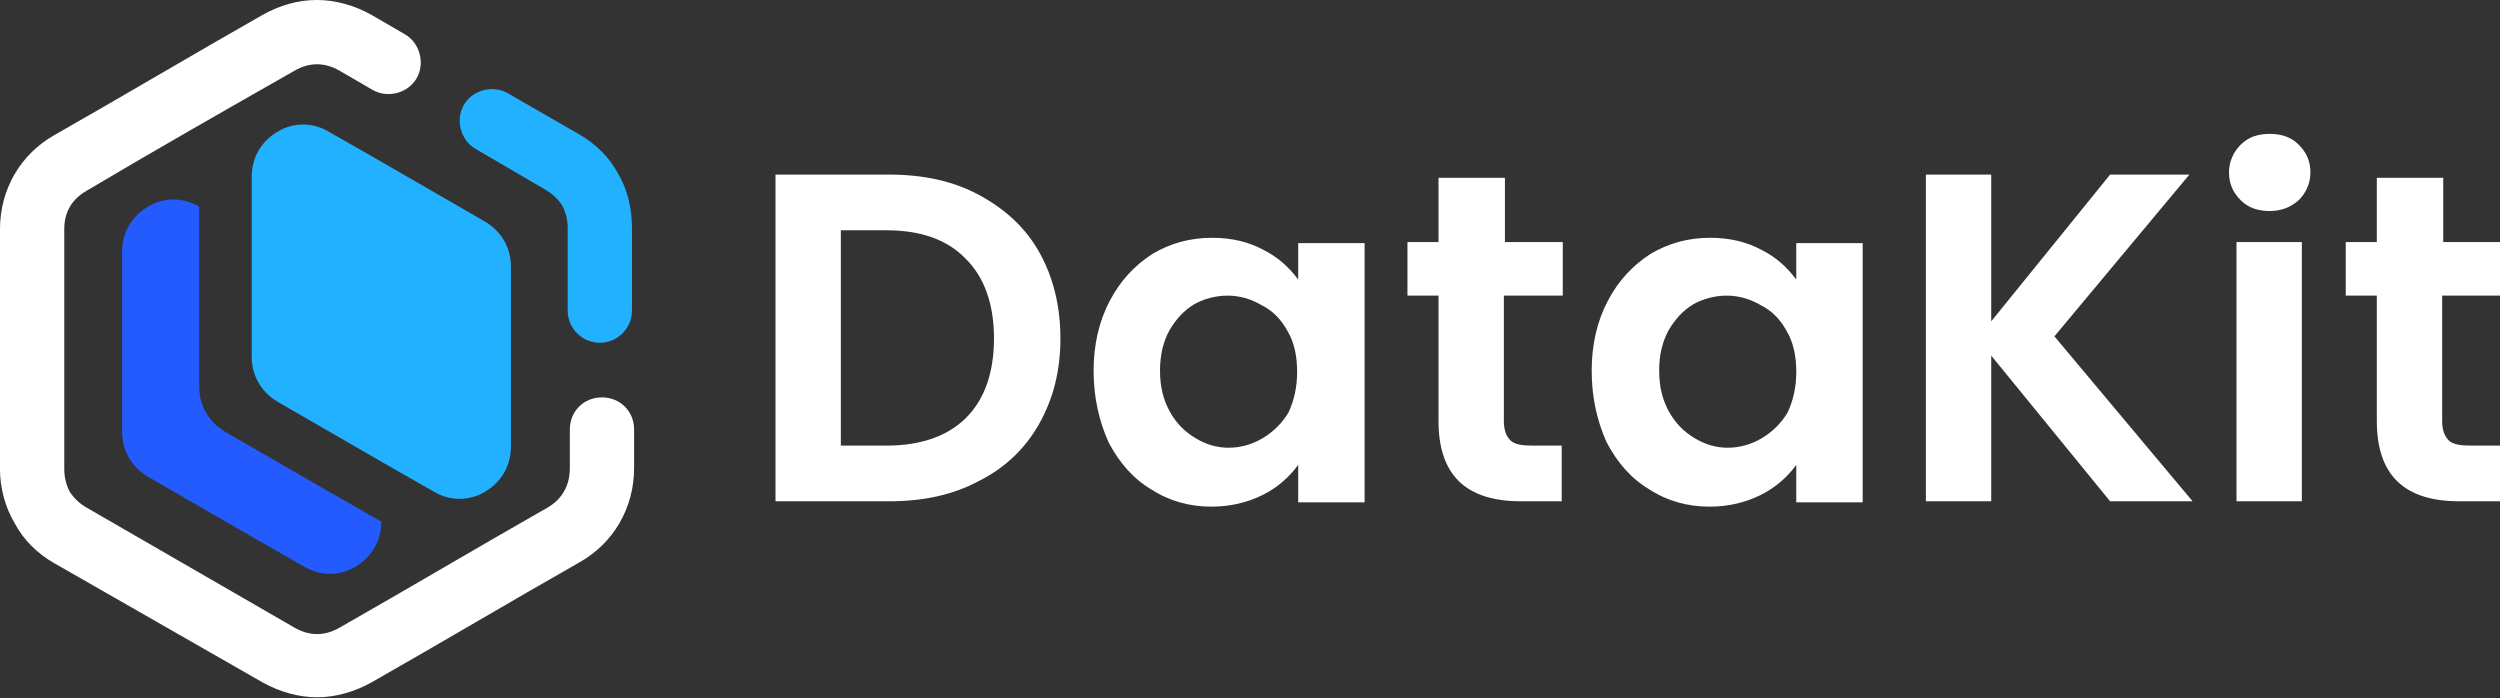
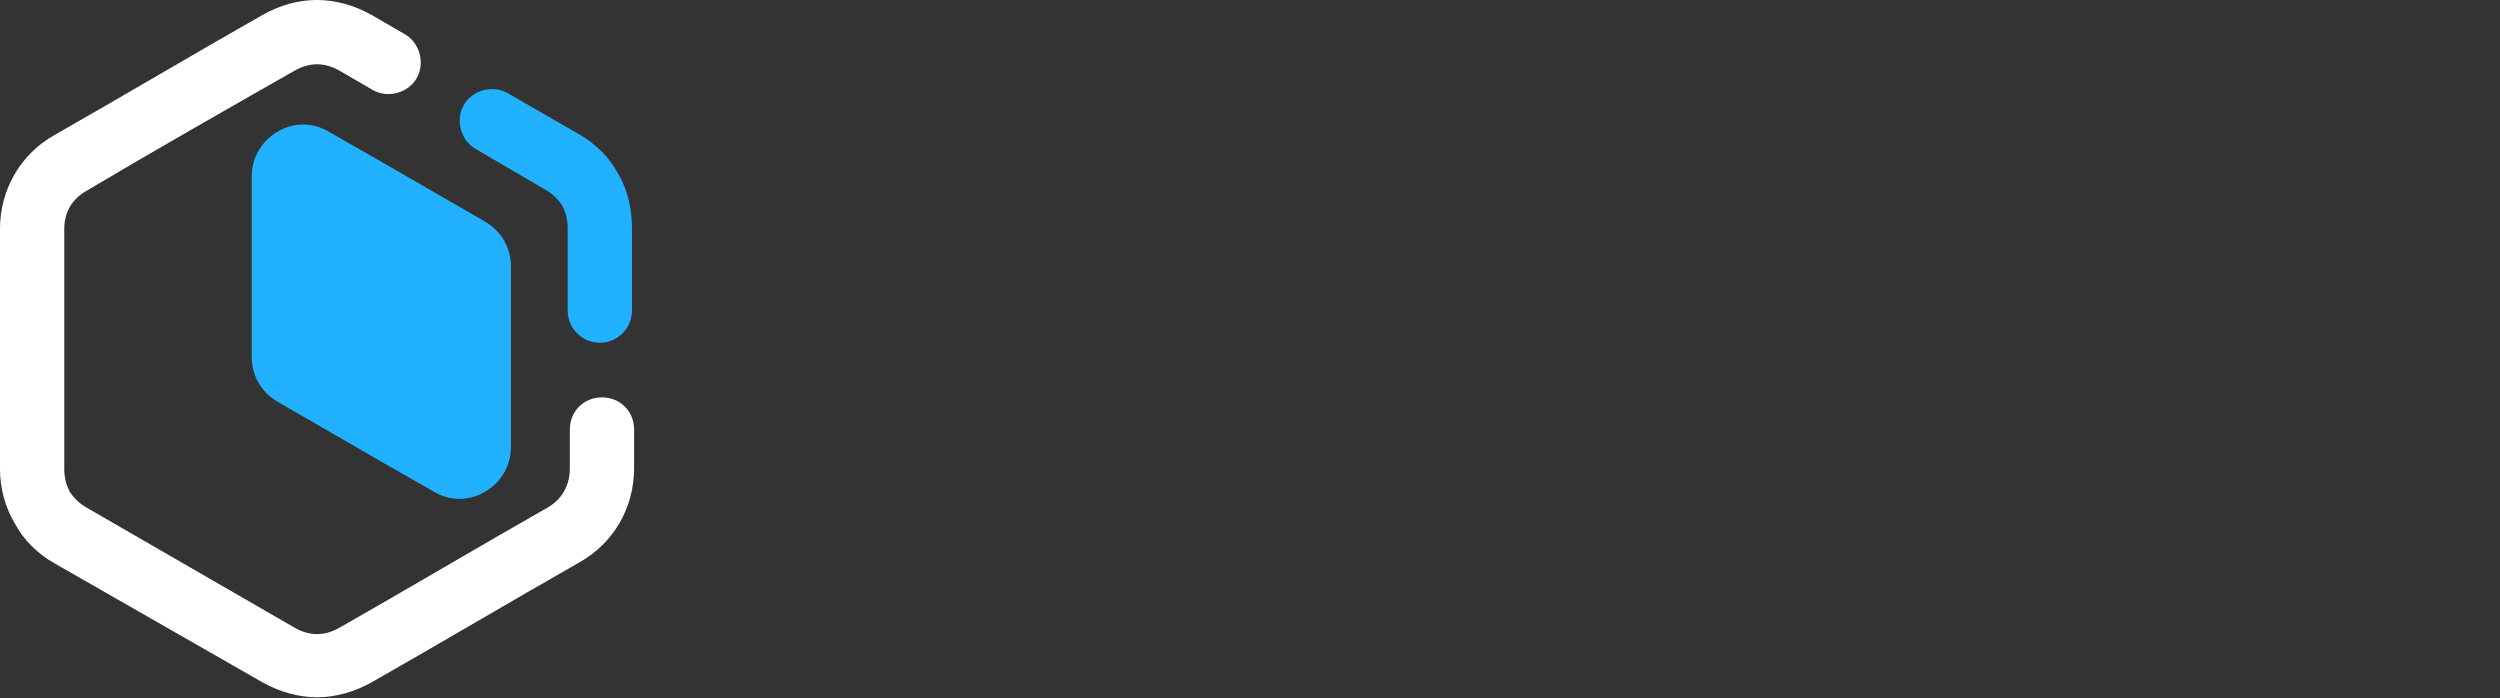
<svg xmlns="http://www.w3.org/2000/svg" enable-background="new 0 0 233.4 65.2" height="65.2" viewBox="0 0 233.4 65.2" width="233.4">
  <rect x="0" y="0" width="233.4" height="65.2" fill="#333333" stroke="none" />
  <g clip-rule="evenodd" fill-rule="evenodd">
-     <path d="m28.4 52.9-4.9-2.8-9.7-5.6c-1.5-.9-2.4-2.4-2.4-4.2v-11.2-5.6c0-1.8.9-3.3 2.4-4.2s3.3-.9 4.8 0v5.6 11.2c0 1.8.9 3.3 2.4 4.2l9.7 5.6 4.9 2.8c0 1.8-.9 3.3-2.4 4.2s-3.3.9-4.8 0z" fill="#245bff" />
    <path d="m37.8 3.2c1.4.8 1.9 2.7 1.1 4.1s-2.7 1.9-4.1 1.1l-3.1-1.8c-.7-.4-1.4-.6-2.1-.6s-1.4.2-2.1.6c-6.5 3.7-13 7.4-19.4 11.2-1.4.8-2.1 2-2.1 3.6v22.4c0 .8.2 1.5.5 2.1.4.6.9 1.1 1.6 1.5l19.4 11.2c.7.4 1.4.6 2.1.6s1.4-.2 2.1-.6c6.5-3.7 12.9-7.5 19.4-11.2 1.4-.8 2.1-2.1 2.1-3.7v-3.6c0-1.7 1.3-3 3-3s3 1.3 3 3v3.6c0 3.7-1.9 7-5.1 8.8-6.5 3.7-12.9 7.5-19.4 11.2-1.6.9-3.4 1.4-5.1 1.4s-3.5-.5-5.1-1.4l-19.4-11.1c-1.6-.9-2.9-2.2-3.7-3.7-.9-1.5-1.4-3.3-1.4-5.1v-22.4c0-3.7 1.9-7 5.1-8.8 6.5-3.7 12.9-7.5 19.4-11.2 1.6-.9 3.3-1.4 5.1-1.4 1.7 0 3.5.5 5.1 1.4z" fill="#fff" />
    <path d="m44.4 13.9c-1.4-.8-1.9-2.7-1.1-4.1s2.7-1.9 4.1-1.1l6.6 3.8c1.6.9 2.9 2.2 3.7 3.7.9 1.5 1.3 3.3 1.3 5.1v7.7c0 1.6-1.3 3-3 3-1.6 0-3-1.3-3-3v-7.7c0-.8-.2-1.5-.5-2.1-.4-.6-.9-1.1-1.6-1.5z" fill="#21b1ff" />
    <path d="m40.5 45.9-4.9-2.8-9.7-5.6c-1.5-.9-2.4-2.4-2.4-4.2v-11.2-5.6c0-1.8.9-3.3 2.4-4.2s3.3-.9 4.8 0l4.9 2.8 9.7 5.6c1.5.9 2.4 2.4 2.4 4.2v11.2 5.6c0 1.8-.9 3.3-2.4 4.2s-3.3.9-4.8-0z" fill="#21b1ff" />
-     <path d="m83 16.3c3.2 0 6 .6 8.4 1.9s4.3 3 5.6 5.3 2 5 2 8.1-.7 5.7-2 8-3.2 4.1-5.6 5.3c-2.4 1.3-5.2 1.9-8.4 1.9h-10.6v-30.5zm-.2 25.3c3.2 0 5.7-.9 7.4-2.6s2.6-4.2 2.6-7.4-.9-5.7-2.6-7.4c-1.7-1.8-4.2-2.7-7.4-2.7h-4.3v20.1zm19.3-7c0-2.4.5-4.6 1.5-6.5s2.3-3.3 4-4.4c1.7-1 3.5-1.5 5.6-1.5 1.8 0 3.4.4 4.7 1.1 1.4.7 2.4 1.6 3.3 2.8v-3.4h6.2v24.2h-6.2v-3.5c-.8 1.1-1.9 2.1-3.3 2.8s-3 1.1-4.8 1.1c-2 0-3.9-.5-5.6-1.6-1.7-1-3-2.5-4-4.4-.9-2-1.4-4.2-1.4-6.7zm19 .1c0-1.5-.3-2.8-.9-3.8-.6-1.1-1.4-1.9-2.4-2.4-1-.6-2.1-.9-3.2-.9s-2.2.3-3.1.8c-1 .6-1.7 1.4-2.3 2.4-.6 1.1-.9 2.3-.9 3.8s.3 2.7.9 3.8 1.4 1.9 2.4 2.5 2 .9 3.1.9 2.2-.3 3.2-.9 1.8-1.4 2.4-2.4c.5-1.1.8-2.3.8-3.8zm19.3-7.1v11.7c0 .8.2 1.4.6 1.8s1.1.5 2 .5h2.8v5.2h-3.8c-5.2 0-7.7-2.5-7.7-7.5v-11.7h-2.9v-5h2.9v-6h6.2v6h5.4v5zm8.2 7c0-2.4.5-4.6 1.5-6.5s2.3-3.3 4-4.4c1.7-1 3.5-1.5 5.6-1.5 1.8 0 3.4.4 4.7 1.1 1.4.7 2.4 1.6 3.3 2.8v-3.4h6.2v24.2h-6.2v-3.5c-.8 1.1-1.9 2.1-3.3 2.8s-3 1.1-4.8 1.1c-2 0-3.9-.5-5.6-1.6-1.7-1-3-2.5-4-4.4-.9-2-1.4-4.2-1.4-6.7zm19.1.1c0-1.5-.3-2.8-.9-3.8-.6-1.1-1.4-1.9-2.4-2.4-1-.6-2.1-.9-3.2-.9s-2.2.3-3.1.8c-1 .6-1.7 1.4-2.3 2.4-.6 1.1-.9 2.3-.9 3.8s.3 2.7.9 3.8 1.4 1.9 2.4 2.5 2 .9 3.1.9 2.2-.3 3.2-.9 1.8-1.4 2.4-2.4c.5-1.1.8-2.3.8-3.8zm29.3 12.1-11.1-13.6v13.6h-6.1v-30.5h6.1v13.7l11.1-13.7h7.4l-12.6 15.1 12.9 15.4zm14.9-27.1c-1.1 0-2-.3-2.7-1s-1.1-1.5-1.1-2.6c0-1 .4-1.9 1.1-2.6s1.6-1 2.7-1 2 .3 2.7 1 1.1 1.5 1.1 2.6c0 1-.4 1.9-1.1 2.6-.8.7-1.7 1-2.7 1zm3 2.9v24.2h-6.1v-24.2zm13.1 5v11.7c0 .8.2 1.4.6 1.8s1.1.5 2 .5h2.8v5.2h-3.8c-5.2 0-7.7-2.5-7.7-7.5v-11.7h-2.9v-5h2.9v-6h6.2v6h5.4v5z" fill="#fff" />
  </g>
</svg>